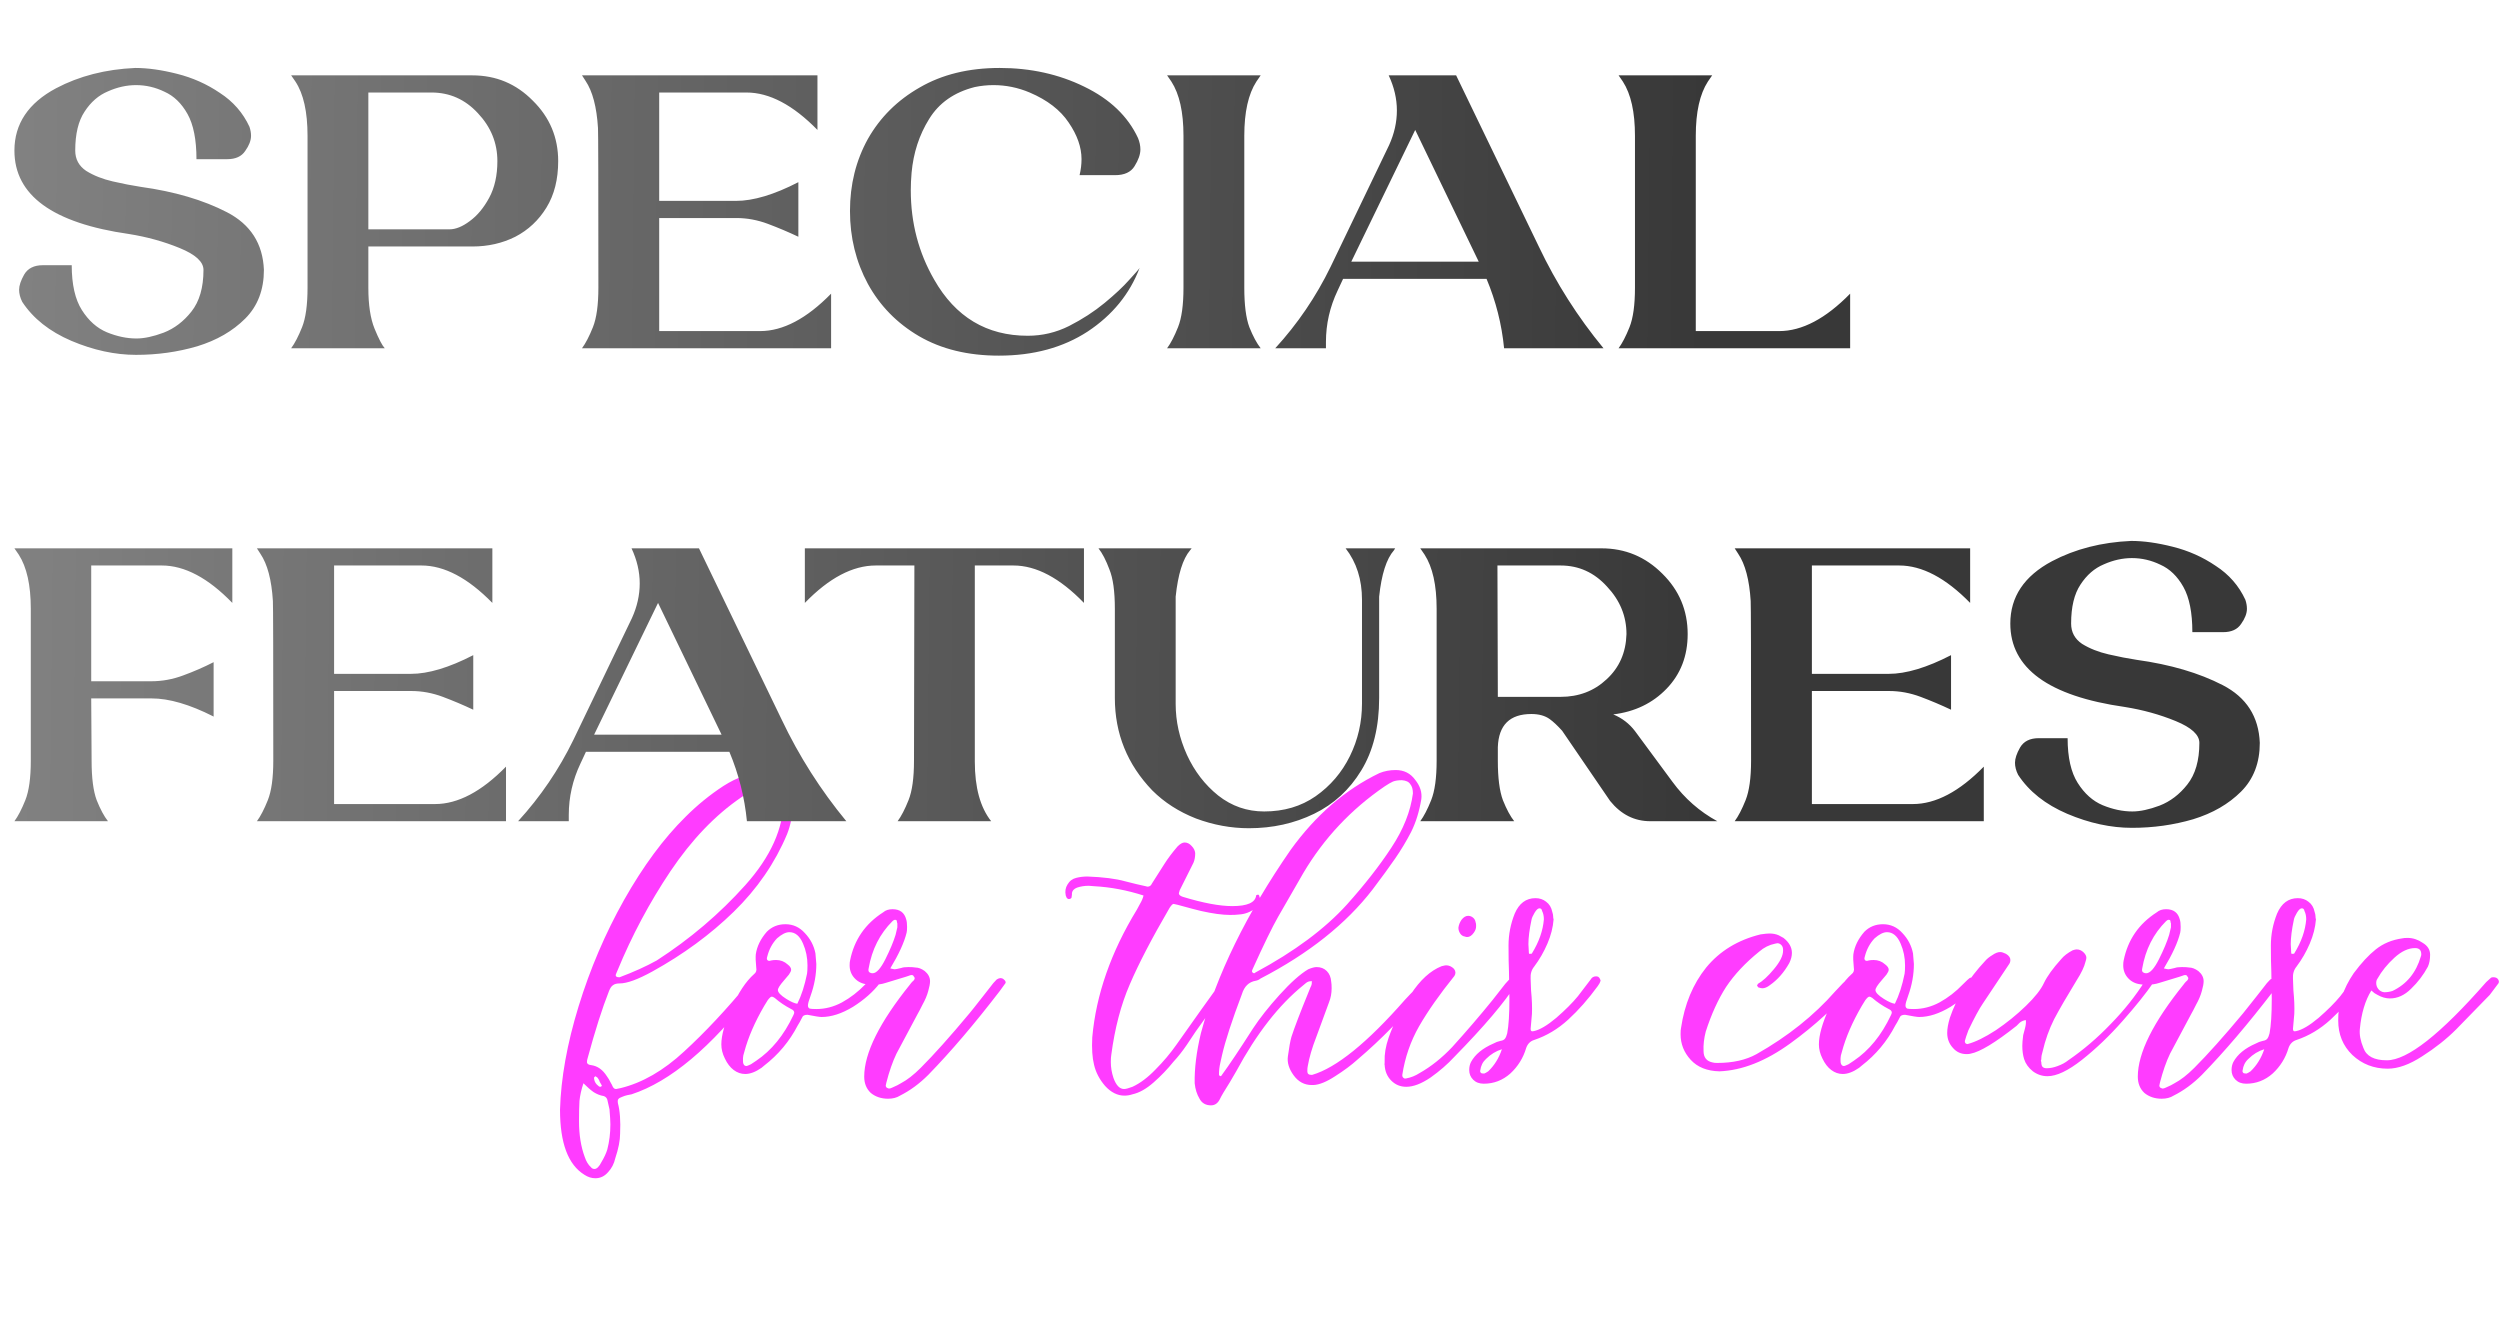
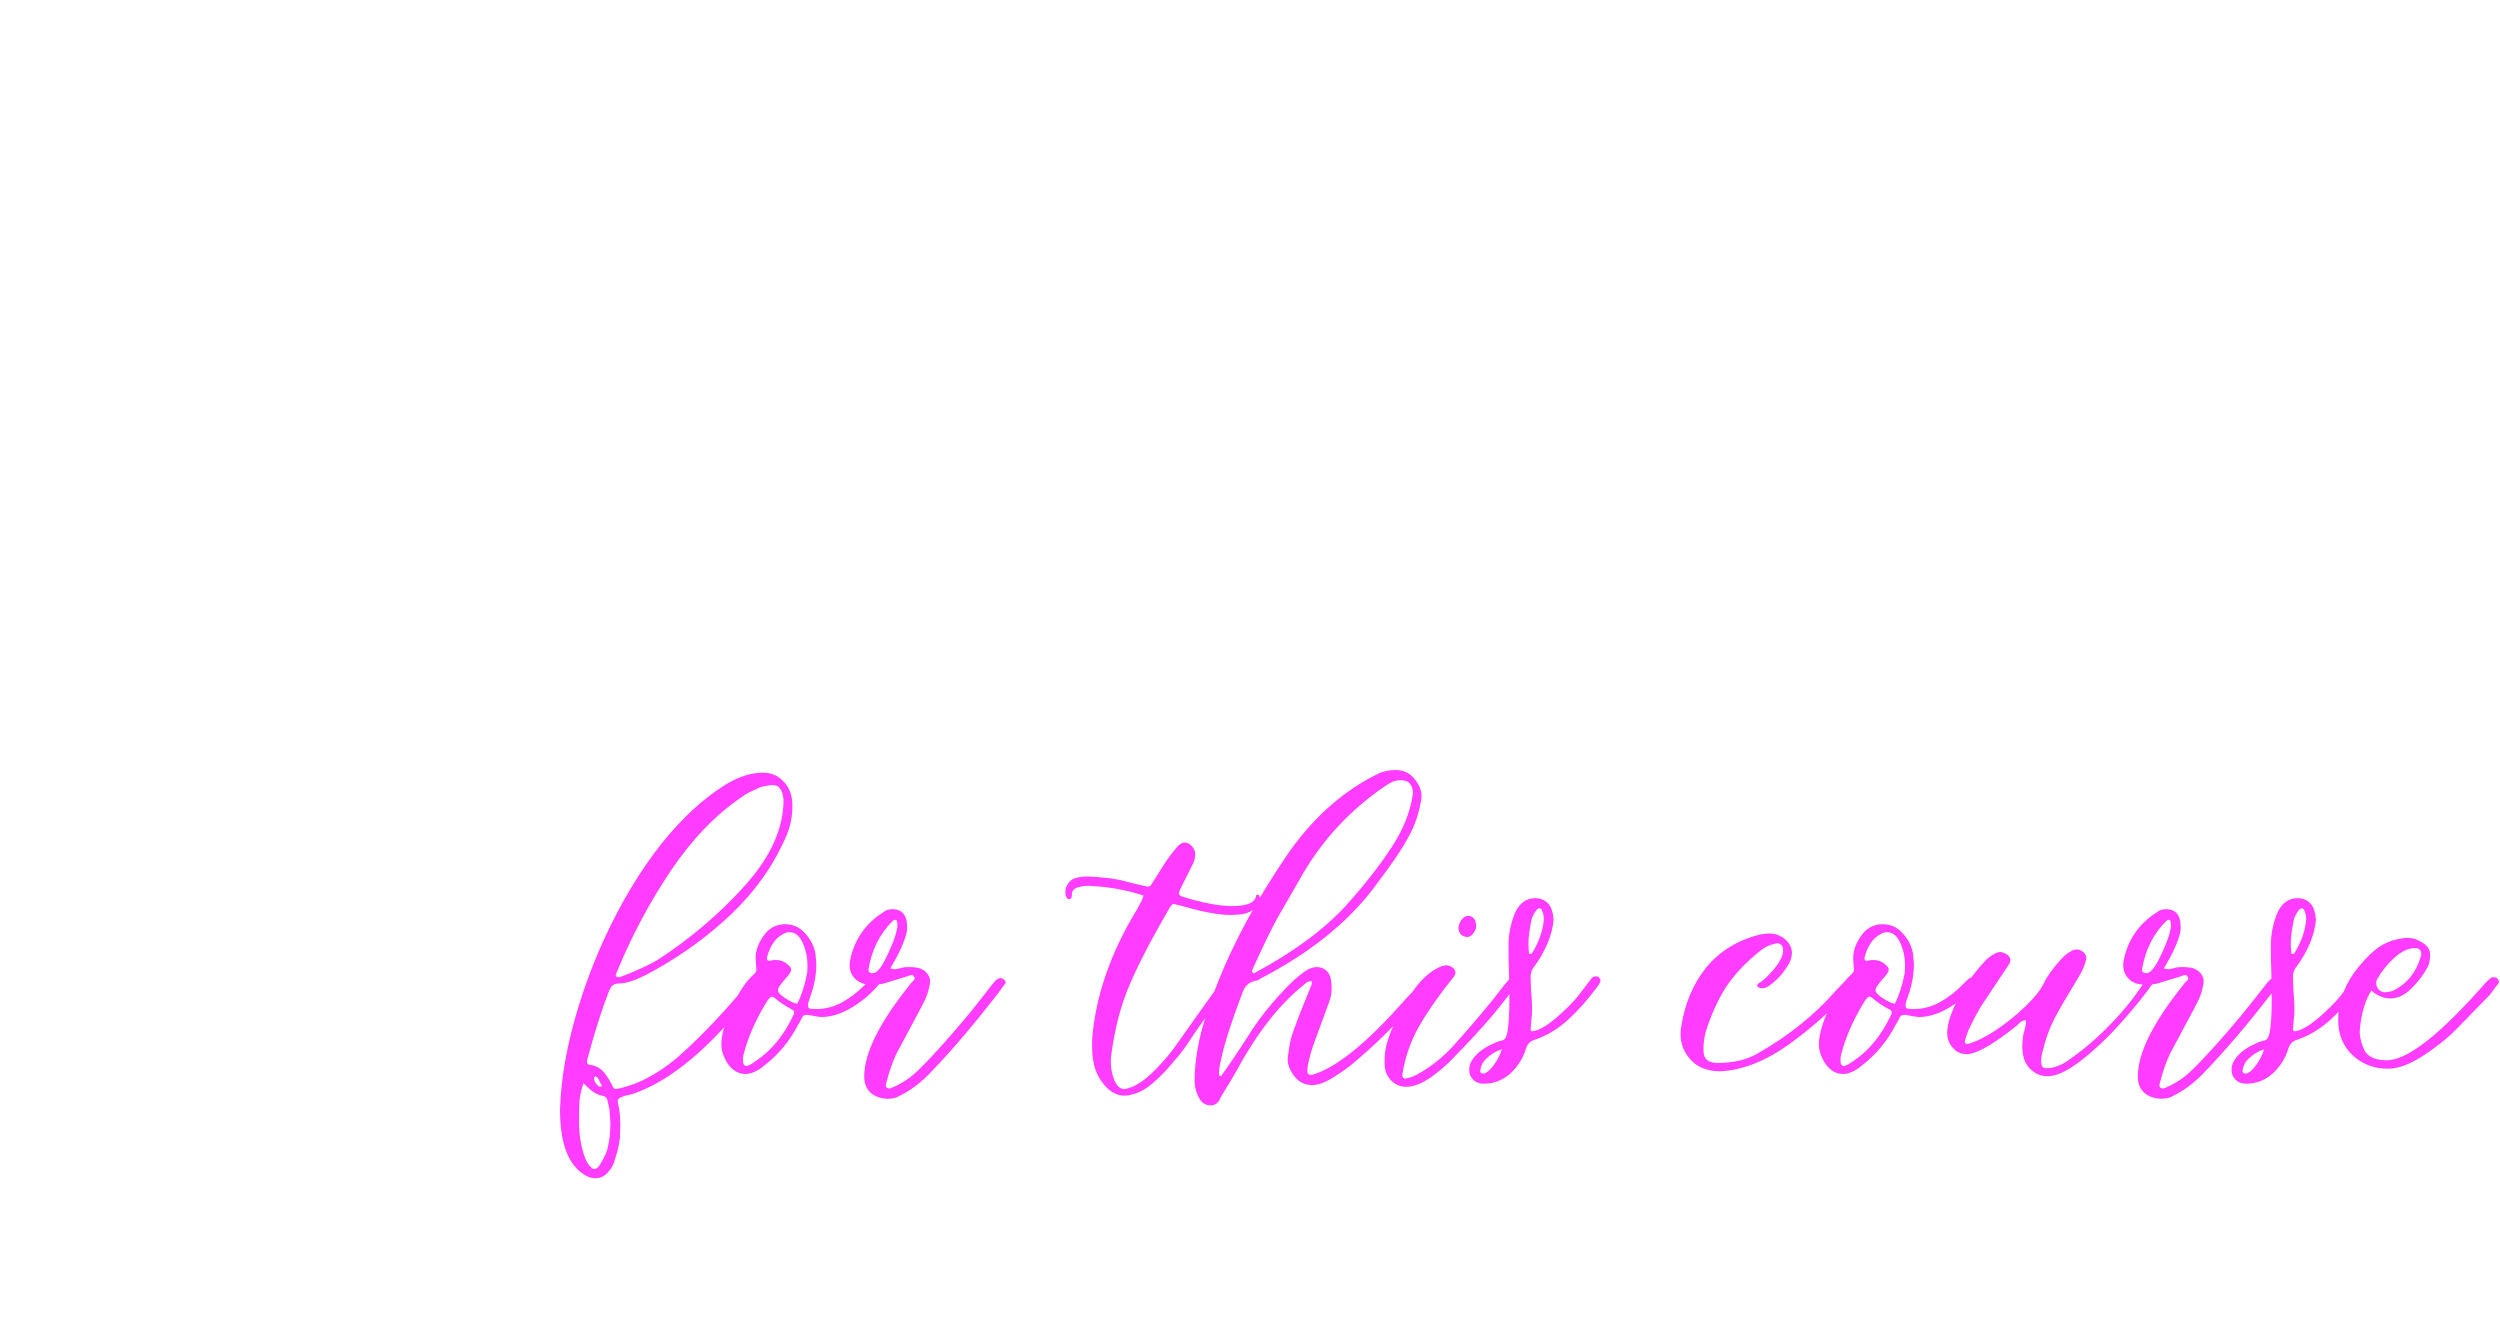
<svg xmlns="http://www.w3.org/2000/svg" width="481" height="256" viewBox="0 0 481 256" fill="none">
  <path d="M107.748 213.52C107.918 207.457 109.108 200.827 111.318 193.63C113.528 186.433 116.446 179.605 120.073 173.145C123.756 166.628 127.694 161.302 131.888 157.165C134.154 154.898 136.591 152.915 139.198 151.215C141.861 149.515 144.383 148.665 146.763 148.665C148.406 148.665 149.766 149.26 150.843 150.45C151.919 151.583 152.458 153.113 152.458 155.04C152.458 156.967 152.118 158.78 151.438 160.48C149.114 166.033 145.686 171.02 141.153 175.44C136.676 179.803 131.463 183.628 125.513 186.915C122.736 188.445 120.639 189.21 119.223 189.21C118.656 189.21 118.231 189.323 117.948 189.55C117.664 189.72 117.409 190.088 117.183 190.655C115.879 193.942 114.491 198.305 113.018 203.745C112.961 203.915 112.933 204.113 112.933 204.34C112.933 204.68 113.216 204.878 113.783 204.935C114.973 205.105 115.964 205.813 116.758 207.06C116.984 207.343 117.268 207.825 117.608 208.505C117.664 208.562 117.749 208.732 117.863 209.015C117.976 209.242 118.089 209.383 118.203 209.44C118.316 209.497 118.429 209.525 118.543 209.525L119.393 209.355C123.586 208.335 127.666 205.983 131.633 202.3C135.656 198.617 139.793 194.197 144.043 189.04C144.383 188.587 144.666 188.275 144.893 188.105C145.119 187.992 145.289 187.935 145.403 187.935C145.629 187.935 145.856 188.048 146.083 188.275C146.309 188.502 146.338 188.813 146.168 189.21C145.828 189.833 145.459 190.372 145.063 190.825C136.789 201.535 128.941 208.108 121.518 210.545C121.291 210.602 121.008 210.658 120.668 210.715C120.384 210.772 120.044 210.885 119.648 211.055C119.308 211.168 119.081 211.31 118.968 211.48C118.854 211.593 118.826 211.848 118.883 212.245C119.279 213.718 119.421 215.673 119.308 218.11C119.308 219.413 118.996 221 118.373 222.87C118.146 223.89 117.693 224.768 117.013 225.505C116.333 226.298 115.511 226.695 114.548 226.695C113.811 226.695 113.103 226.468 112.423 226.015C109.306 224.088 107.748 219.923 107.748 213.52ZM126.363 184.79C132.766 180.653 138.433 175.837 143.363 170.34C148.293 164.843 150.758 159.347 150.758 153.85C150.644 152.83 150.418 152.122 150.078 151.725C149.794 151.272 149.313 151.045 148.633 151.045C148.179 151.045 147.613 151.13 146.933 151.3C146.479 151.357 146.026 151.527 145.573 151.81C144.496 152.207 143.504 152.745 142.598 153.425C137.611 156.825 133.078 161.557 128.998 167.62C124.974 173.627 121.574 180.002 118.798 186.745L118.543 187.34L118.458 187.595C118.458 187.878 118.656 188.02 119.053 188.02H119.223C121.943 187 124.323 185.923 126.363 184.79ZM112.253 208.42C111.856 209.61 111.601 210.743 111.488 211.82C111.431 212.84 111.403 214.143 111.403 215.73C111.403 218.337 111.771 220.632 112.508 222.615C112.791 223.465 113.188 224.117 113.698 224.57C113.868 224.797 114.094 224.91 114.378 224.91C114.831 224.91 115.284 224.457 115.738 223.55C116.248 222.7 116.616 221.907 116.843 221.17C117.239 219.64 117.438 218.025 117.438 216.325C117.438 215.758 117.381 214.795 117.268 213.435C117.211 213.152 117.069 212.528 116.843 211.565C116.729 211.225 116.503 210.998 116.163 210.885C115.483 210.772 114.831 210.517 114.208 210.12C113.641 209.723 112.989 209.157 112.253 208.42ZM114.548 207.06C114.378 207.23 114.293 207.315 114.293 207.315C114.293 207.995 114.604 208.562 115.228 209.015C115.284 209.072 115.398 209.1 115.568 209.1C115.794 208.987 115.851 208.873 115.738 208.76C115.624 208.59 115.511 208.392 115.398 208.165C115.341 207.938 115.228 207.712 115.058 207.485C115.001 207.372 114.916 207.287 114.803 207.23C114.689 207.173 114.604 207.117 114.548 207.06ZM157.06 185.47C157.06 187.51 156.691 189.55 155.955 191.59C155.615 192.497 155.445 193.12 155.445 193.46C155.445 193.743 155.558 193.942 155.785 194.055C156.011 194.112 156.436 194.14 157.06 194.14C158.76 194.14 160.403 193.715 161.99 192.865C163.633 191.958 165.135 190.797 166.495 189.38C167.175 188.7 167.6 188.303 167.77 188.19C167.996 188.077 168.308 188.02 168.705 188.02C168.988 188.077 169.186 188.218 169.3 188.445C169.413 188.672 169.413 188.898 169.3 189.125C167.996 190.825 166.268 192.355 164.115 193.715C161.961 195.018 159.95 195.67 158.08 195.67C157.683 195.67 156.776 195.528 155.36 195.245C154.793 195.245 154.453 195.415 154.34 195.755C154 196.435 153.716 196.945 153.49 197.285C151.903 200.345 149.75 202.923 147.03 205.02L146.52 205.445C145.386 206.238 144.338 206.635 143.375 206.635C142.581 206.635 141.845 206.38 141.165 205.87C140.485 205.36 139.918 204.623 139.465 203.66C139.011 202.753 138.785 201.847 138.785 200.94C138.785 199.183 139.436 196.86 140.74 193.97C142.043 191.023 143.488 188.842 145.075 187.425C145.471 187.142 145.613 186.717 145.5 186.15C145.386 185.017 145.358 184.167 145.415 183.6C145.641 182.07 146.35 180.625 147.54 179.265C148.503 178.302 149.693 177.82 151.11 177.82C152.583 177.82 153.83 178.387 154.85 179.52C155.926 180.653 156.606 181.957 156.89 183.43L157.06 185.47ZM142.95 204.17C142.95 204.567 143.063 204.85 143.29 205.02L143.545 205.105C143.715 205.105 144.026 204.992 144.48 204.765L145.5 204.085C148.446 202.102 150.826 199.183 152.64 195.33C152.753 195.103 152.81 194.933 152.81 194.82C152.81 194.537 152.611 194.31 152.215 194.14C151.025 193.517 149.976 192.808 149.07 192.015C148.843 191.845 148.645 191.76 148.475 191.76C148.305 191.76 148.05 191.987 147.71 192.44C147.426 192.893 147.2 193.262 147.03 193.545C145.216 196.662 143.941 199.608 143.205 202.385C143.035 202.895 142.95 203.292 142.95 203.575V204.17ZM153.405 193.12C154.198 191.533 154.821 189.607 155.275 187.34C155.331 187 155.36 186.462 155.36 185.725C155.36 184.252 155.076 182.863 154.51 181.56C153.886 180.087 153.008 179.35 151.875 179.35C151.195 179.35 150.401 179.747 149.495 180.54C148.588 181.503 147.965 182.665 147.625 184.025L147.54 184.365C147.54 184.705 147.71 184.875 148.05 184.875L148.39 184.79C148.616 184.733 148.928 184.705 149.325 184.705C150.175 184.705 150.911 184.988 151.535 185.555C151.988 185.895 152.215 186.235 152.215 186.575C152.215 186.802 152.073 187.113 151.79 187.51L150.855 188.615C150.061 189.522 149.665 190.145 149.665 190.485C149.665 190.938 150.203 191.505 151.28 192.185C152.186 192.752 152.895 193.063 153.405 193.12ZM171.29 186.32C171.743 186.433 172.027 186.49 172.14 186.49C172.31 186.49 172.735 186.405 173.415 186.235C173.698 186.122 174.152 186.065 174.775 186.065C175.398 186.065 175.852 186.093 176.135 186.15C176.702 186.15 177.297 186.377 177.92 186.83C178.6 187.397 178.94 188.048 178.94 188.785C178.94 189.238 178.827 189.862 178.6 190.655C178.373 191.505 178.005 192.383 177.495 193.29C177.042 194.197 176.73 194.792 176.56 195.075L172.48 202.725C171.743 204.255 171.092 206.125 170.525 208.335C170.525 208.392 170.497 208.533 170.44 208.76C170.383 208.93 170.44 209.1 170.61 209.27C170.837 209.383 170.978 209.44 171.035 209.44C171.205 209.44 171.403 209.383 171.63 209.27C172.423 208.93 172.99 208.647 173.33 208.42C174.52 207.797 175.795 206.805 177.155 205.445C179.705 202.895 182.822 199.41 186.505 194.99C186.845 194.593 187.723 193.488 189.14 191.675L190.67 189.72C190.897 189.38 191.265 188.955 191.775 188.445C192.058 188.275 192.285 188.19 192.455 188.19C192.738 188.19 192.965 188.275 193.135 188.445C193.418 188.672 193.532 188.898 193.475 189.125L192.37 190.655C187.497 197.002 182.907 202.385 178.6 206.805C176.9 208.505 175.087 209.837 173.16 210.8C172.537 211.197 171.772 211.395 170.865 211.395C169.562 211.395 168.457 211.027 167.55 210.29C166.7 209.497 166.275 208.448 166.275 207.145C166.275 202.612 169.222 196.69 175.115 189.38C175.228 189.21 175.37 189.04 175.54 188.87C175.767 188.7 175.908 188.53 175.965 188.36C176.022 188.19 175.965 188.02 175.795 187.85C175.738 187.68 175.597 187.595 175.37 187.595C175.257 187.595 175.058 187.652 174.775 187.765C174.548 187.822 174.378 187.878 174.265 187.935L170.355 189.125C169.675 189.352 168.882 189.465 167.975 189.465C167.465 189.465 167.068 189.437 166.785 189.38C165.822 189.267 165.028 188.87 164.405 188.19C163.782 187.51 163.47 186.688 163.47 185.725C163.47 185.328 163.498 185.017 163.555 184.79C164.348 180.823 166.473 177.735 169.93 175.525C170.383 175.128 170.978 174.93 171.715 174.93C173.132 174.93 174.01 175.582 174.35 176.885C174.463 177.225 174.52 177.707 174.52 178.33C174.52 178.84 174.492 179.208 174.435 179.435C173.982 181.305 172.933 183.6 171.29 186.32ZM172.65 177.65C172.593 177.537 172.565 177.423 172.565 177.31C172.565 177.197 172.537 177.112 172.48 177.055C172.423 176.998 172.338 176.97 172.225 176.97C172.055 176.97 171.885 177.055 171.715 177.225C169.278 179.662 167.748 182.693 167.125 186.32C167.012 186.773 167.125 187.057 167.465 187.17C167.578 187.227 167.72 187.255 167.89 187.255C168.627 187.255 169.448 186.348 170.355 184.535C171.262 182.722 171.913 181.163 172.31 179.86L172.65 178.415V177.65ZM220.012 172.295C216.839 171.275 213.694 170.68 210.577 170.51L209.472 170.425C208.679 170.425 207.942 170.538 207.262 170.765C206.526 171.048 206.186 171.502 206.242 172.125L206.157 172.72C206.044 172.89 205.874 172.975 205.647 172.975C205.534 172.975 205.449 172.947 205.392 172.89C205.336 172.833 205.279 172.777 205.222 172.72C205.166 172.607 205.109 172.465 205.052 172.295C204.882 171.502 204.996 170.793 205.392 170.17C205.789 169.49 206.356 169.065 207.092 168.895C207.772 168.725 208.481 168.64 209.217 168.64C212.277 168.753 214.714 169.065 216.527 169.575C218.057 169.972 219.361 170.283 220.437 170.51L220.777 170.595C221.174 170.595 221.457 170.397 221.627 170L224.007 166.26C224.687 165.183 225.537 164.05 226.557 162.86C227.067 162.35 227.521 162.095 227.917 162.095C228.427 162.095 228.881 162.322 229.277 162.775C229.674 163.172 229.901 163.625 229.957 164.135C229.957 164.872 229.844 165.495 229.617 166.005L226.982 171.275C226.869 171.615 226.812 171.813 226.812 171.87C226.812 172.153 227.067 172.38 227.577 172.55C231.487 173.74 234.661 174.335 237.097 174.335C239.987 174.335 241.517 173.655 241.687 172.295C241.687 172.238 241.716 172.21 241.772 172.21C241.886 172.153 241.971 172.125 242.027 172.125C242.084 172.125 242.141 172.153 242.197 172.21C242.254 172.267 242.282 172.323 242.282 172.38C242.396 172.72 242.452 173.003 242.452 173.23C242.452 173.797 242.141 174.307 241.517 174.76C240.554 175.497 239.506 175.893 238.372 175.95C237.976 176.007 237.409 176.035 236.672 176.035C235.199 176.035 233.329 175.78 231.062 175.27C230.326 175.1 228.824 174.703 226.557 174.08L225.792 173.91C225.622 173.91 225.367 174.165 225.027 174.675C221.627 180.512 219.077 185.413 217.377 189.38C215.677 193.29 214.487 197.823 213.807 202.98C213.751 203.263 213.722 203.717 213.722 204.34C213.722 205.36 213.892 206.38 214.232 207.4C214.742 208.817 215.422 209.525 216.272 209.525C216.612 209.525 217.151 209.383 217.887 209.1C219.361 208.42 220.834 207.315 222.307 205.785C223.837 204.255 225.197 202.64 226.387 200.94C229.901 195.953 232.564 192.213 234.377 189.72C234.604 189.38 235.001 188.87 235.567 188.19C235.737 188.02 236.049 187.935 236.502 187.935C236.616 187.992 236.729 188.077 236.842 188.19C236.956 188.303 236.984 188.417 236.927 188.53C236.814 188.813 236.587 189.182 236.247 189.635C233.527 193.602 231.459 196.548 230.042 198.475C229.759 198.928 229.192 199.778 228.342 201.025C227.492 202.272 226.642 203.348 225.792 204.255C224.659 205.672 223.384 207.003 221.967 208.25C220.551 209.497 219.191 210.262 217.887 210.545C217.377 210.715 216.867 210.8 216.357 210.8C214.997 210.8 213.751 210.177 212.617 208.93C211.541 207.683 210.832 206.323 210.492 204.85C210.152 203.49 210.039 201.733 210.152 199.58C210.889 191.363 213.751 183.175 218.737 175.015C218.851 174.788 219.049 174.42 219.332 173.91C219.672 173.343 219.899 172.805 220.012 172.295ZM231.046 198.815C234.05 187.595 239.801 175.837 248.301 163.54C253.118 156.853 258.813 151.923 265.386 148.75C266.35 148.353 267.398 148.155 268.531 148.155C270.118 148.155 271.365 148.778 272.271 150.025C273.235 151.215 273.631 152.462 273.461 153.765C273.065 156.145 272.413 158.242 271.506 160.055C270.6 161.812 269.58 163.512 268.446 165.155C267.313 166.798 265.868 168.782 264.111 171.105C259.011 177.735 251.815 183.458 242.521 188.275C242.238 188.502 241.926 188.643 241.586 188.7C240.283 188.927 239.405 189.777 238.951 191.25C237.025 196.35 235.75 200.26 235.126 202.98C235.07 203.207 234.956 203.717 234.786 204.51C234.616 205.247 234.531 205.983 234.531 206.72C234.531 206.89 234.588 206.975 234.701 206.975C234.758 207.032 234.815 207.06 234.871 207.06C234.985 207.003 235.041 206.947 235.041 206.89C236.458 204.963 238.47 201.96 241.076 197.88C242.38 195.897 244.08 193.743 246.176 191.42C248.33 189.04 250.171 187.397 251.701 186.49C252.381 186.207 252.92 186.065 253.316 186.065C254.11 186.065 254.761 186.32 255.271 186.83C255.781 187.34 256.065 188.02 256.121 188.87C256.178 189.153 256.206 189.578 256.206 190.145C256.206 191.108 256.036 192.015 255.696 192.865L253.231 199.58C252.438 201.62 251.9 203.462 251.616 205.105C251.56 205.332 251.531 205.672 251.531 206.125C251.531 206.578 251.786 206.805 252.296 206.805H252.466C257.113 205.445 263.063 200.628 270.316 192.355C270.883 191.732 271.705 190.882 272.781 189.805C273.915 188.672 274.651 188.105 274.991 188.105L275.586 188.36C275.756 188.53 275.785 188.728 275.671 188.955C275.615 189.068 275.473 189.238 275.246 189.465C272.47 192.638 270.005 195.358 267.851 197.625C265.698 199.835 263.488 201.903 261.221 203.83C260.031 204.907 258.586 205.983 256.886 207.06C255.243 208.137 253.855 208.703 252.721 208.76H252.381C250.965 208.76 249.803 208.137 248.896 206.89C247.99 205.643 247.621 204.425 247.791 203.235C248.018 201.535 248.245 200.288 248.471 199.495C249.038 197.738 250.143 194.848 251.786 190.825C251.843 190.655 251.956 190.372 252.126 189.975C252.353 189.578 252.438 189.21 252.381 188.87L252.466 188.785H252.211C251.871 188.785 251.56 188.898 251.276 189.125C250.993 189.352 250.823 189.493 250.766 189.55C246.063 193.347 241.756 198.872 237.846 206.125L236.656 208.165C235.58 209.865 234.928 210.97 234.701 211.48C234.305 212.273 233.738 212.67 233.001 212.67C231.981 212.67 231.245 212.245 230.791 211.395C230.281 210.545 229.97 209.553 229.856 208.42C229.8 205.587 230.196 202.385 231.046 198.815ZM240.991 186.49C240.821 186.83 240.85 187.057 241.076 187.17C241.133 187.227 241.218 187.255 241.331 187.255C241.445 187.198 241.53 187.142 241.586 187.085C249.066 183.062 254.931 178.698 259.181 173.995C262.581 170.198 265.415 166.572 267.681 163.115C270.005 159.602 271.393 156.117 271.846 152.66C271.846 151.867 271.676 151.272 271.336 150.875C271.053 150.422 270.515 150.167 269.721 150.11C269.041 150.11 268.475 150.195 268.021 150.365C267.625 150.535 267.086 150.847 266.406 151.3C259.946 155.72 254.733 161.273 250.766 167.96L245.921 176.375C244.788 178.358 243.145 181.73 240.991 186.49ZM252.381 188.87V188.785V188.87ZM266.403 204.255C266.346 202.838 266.601 201.308 267.168 199.665C268.131 196.888 269.548 194.112 271.418 191.335C273.231 188.558 275.215 186.745 277.368 185.895C277.821 185.782 278.105 185.725 278.218 185.725C278.785 185.725 279.295 185.952 279.748 186.405C280.088 186.858 280.116 187.312 279.833 187.765C277 191.278 274.733 194.508 273.033 197.455C271.39 200.345 270.313 203.462 269.803 206.805V206.89C269.803 207.117 269.888 207.287 270.058 207.4C270.171 207.513 270.341 207.542 270.568 207.485C271.475 207.315 272.325 206.975 273.118 206.465C275.328 205.218 277.425 203.547 279.408 201.45C282.128 198.447 284.706 195.443 287.143 192.44L289.608 189.295L290.458 188.36C290.571 188.247 290.741 188.19 290.968 188.19C291.195 188.19 291.365 188.247 291.478 188.36C291.818 188.7 291.903 189.012 291.733 189.295C289.523 192.808 285.556 197.483 279.833 203.32C278.53 204.737 277 206.068 275.243 207.315C273.486 208.505 271.928 209.1 270.568 209.1C269.435 209.1 268.471 208.703 267.678 207.91C266.885 207.117 266.46 206.097 266.403 204.85C266.346 204.793 266.346 204.708 266.403 204.595C266.403 204.425 266.403 204.312 266.403 204.255ZM283.998 178.245C283.998 178.642 283.856 179.038 283.573 179.435C283.176 180.002 282.751 180.285 282.298 180.285C282.128 180.285 281.986 180.257 281.873 180.2C281.476 180.143 281.165 179.945 280.938 179.605C280.711 179.265 280.598 178.897 280.598 178.5C280.655 177.99 280.853 177.48 281.193 176.97C281.59 176.46 282.015 176.205 282.468 176.205C282.808 176.205 283.12 176.318 283.403 176.545C283.686 176.772 283.856 177.083 283.913 177.48C283.97 177.593 283.998 177.763 283.998 177.99V178.245ZM298.911 176.885C298.798 178.415 298.401 179.973 297.721 181.56C297.041 183.147 296.191 184.62 295.171 185.98C294.661 186.603 294.435 187.368 294.491 188.275L294.576 190.57C294.746 192.27 294.803 193.772 294.746 195.075L294.491 197.965C294.491 198.362 294.69 198.503 295.086 198.39C296.22 198.163 297.665 197.313 299.421 195.84C301.178 194.31 302.566 192.922 303.586 191.675L306.051 188.445C306.278 188.048 306.618 187.85 307.071 187.85C307.241 187.85 307.383 187.878 307.496 187.935C307.666 188.048 307.78 188.19 307.836 188.36C307.95 188.53 307.978 188.672 307.921 188.785C307.865 189.012 307.695 189.323 307.411 189.72C305.598 192.213 303.7 194.367 301.716 196.18C299.733 197.993 297.551 199.297 295.171 200.09C294.435 200.317 293.925 200.827 293.641 201.62C293.075 203.547 292.055 205.19 290.581 206.55C289.108 207.853 287.408 208.505 285.481 208.505C284.631 208.505 283.951 208.25 283.441 207.74C282.931 207.23 282.676 206.607 282.676 205.87C282.676 205.303 282.79 204.793 283.016 204.34C283.81 202.867 285.255 201.677 287.351 200.77C287.748 200.543 288.201 200.373 288.711 200.26C289.108 200.203 289.391 200.062 289.561 199.835C289.731 199.608 289.873 199.268 289.986 198.815C290.27 197.342 290.411 195.132 290.411 192.185L290.326 186.915C290.27 185.782 290.241 184.11 290.241 181.9C290.241 179.803 290.638 177.763 291.431 175.78C292.281 173.797 293.613 172.805 295.426 172.805C296.22 172.805 296.9 173.032 297.466 173.485C298.09 173.938 298.486 174.59 298.656 175.44C298.77 175.78 298.826 176.063 298.826 176.29C298.826 176.517 298.855 176.715 298.911 176.885ZM297.041 176.885C297.041 176.262 296.928 175.723 296.701 175.27C296.645 174.93 296.475 174.76 296.191 174.76C295.908 174.76 295.596 175.043 295.256 175.61C294.916 176.177 294.718 176.63 294.661 176.97C294.265 178.84 294.066 180.398 294.066 181.645L294.151 183.26C294.151 183.487 294.236 183.572 294.406 183.515C294.633 183.515 294.746 183.487 294.746 183.43C296.106 181.22 296.871 179.038 297.041 176.885ZM288.966 201.875C287.833 202.215 286.813 202.838 285.906 203.745C285.283 204.312 284.915 205.048 284.801 205.955C284.745 206.125 284.801 206.295 284.971 206.465C285.085 206.522 285.283 206.55 285.566 206.55C285.736 206.493 285.991 206.352 286.331 206.125C287.521 204.992 288.4 203.575 288.966 201.875ZM330.823 206.125C328.443 206.068 326.601 205.332 325.298 203.915C323.995 202.498 323.343 200.855 323.343 198.985C323.343 198.418 323.371 198.022 323.428 197.795C324.108 193.205 325.723 189.323 328.273 186.15C330.88 182.977 334.365 180.852 338.728 179.775C339.521 179.662 340.088 179.605 340.428 179.605C341.108 179.605 341.703 179.718 342.213 179.945L343.148 180.455C344.225 181.305 344.763 182.268 344.763 183.345C344.763 183.968 344.593 184.62 344.253 185.3C343.233 187.113 341.986 188.53 340.513 189.55C340.003 189.947 339.521 190.145 339.068 190.145C338.898 190.145 338.643 190.088 338.303 189.975L338.048 189.635L338.218 189.295C339.125 188.785 340.145 187.85 341.278 186.49C342.468 185.073 343.063 183.883 343.063 182.92V182.75C343.063 182.353 342.95 182.042 342.723 181.815C342.496 181.588 342.241 181.475 341.958 181.475L341.533 181.56C340.4 181.787 339.38 182.297 338.473 183.09C335.81 185.243 333.685 187.51 332.098 189.89C330.568 192.27 329.265 195.132 328.188 198.475C327.848 199.778 327.706 201.025 327.763 202.215C327.763 203.462 328.358 204.198 329.548 204.425C329.718 204.482 330.001 204.51 330.398 204.51C333.401 204.51 335.923 203.943 337.963 202.81C343.97 199.41 349.013 195.387 353.093 190.74C354.226 189.493 355.02 188.7 355.473 188.36C355.7 188.133 356.04 188.02 356.493 188.02C356.776 188.133 357.003 188.275 357.173 188.445C357.286 188.672 357.286 188.842 357.173 188.955C357.06 189.068 357.003 189.153 357.003 189.21C353.32 193.517 349.126 197.37 344.423 200.77C339.72 204.17 335.186 205.955 330.823 206.125ZM368.232 185.47C368.232 187.51 367.863 189.55 367.127 191.59C366.787 192.497 366.617 193.12 366.617 193.46C366.617 193.743 366.73 193.942 366.957 194.055C367.183 194.112 367.608 194.14 368.232 194.14C369.932 194.14 371.575 193.715 373.162 192.865C374.805 191.958 376.307 190.797 377.667 189.38C378.347 188.7 378.772 188.303 378.942 188.19C379.168 188.077 379.48 188.02 379.877 188.02C380.16 188.077 380.358 188.218 380.472 188.445C380.585 188.672 380.585 188.898 380.472 189.125C379.168 190.825 377.44 192.355 375.287 193.715C373.133 195.018 371.122 195.67 369.252 195.67C368.855 195.67 367.948 195.528 366.532 195.245C365.965 195.245 365.625 195.415 365.512 195.755C365.172 196.435 364.888 196.945 364.662 197.285C363.075 200.345 360.922 202.923 358.202 205.02L357.692 205.445C356.558 206.238 355.51 206.635 354.547 206.635C353.753 206.635 353.017 206.38 352.337 205.87C351.657 205.36 351.09 204.623 350.637 203.66C350.183 202.753 349.957 201.847 349.957 200.94C349.957 199.183 350.608 196.86 351.912 193.97C353.215 191.023 354.66 188.842 356.247 187.425C356.643 187.142 356.785 186.717 356.672 186.15C356.558 185.017 356.53 184.167 356.587 183.6C356.813 182.07 357.522 180.625 358.712 179.265C359.675 178.302 360.865 177.82 362.282 177.82C363.755 177.82 365.002 178.387 366.022 179.52C367.098 180.653 367.778 181.957 368.062 183.43L368.232 185.47ZM354.122 204.17C354.122 204.567 354.235 204.85 354.462 205.02L354.717 205.105C354.887 205.105 355.198 204.992 355.652 204.765L356.672 204.085C359.618 202.102 361.998 199.183 363.812 195.33C363.925 195.103 363.982 194.933 363.982 194.82C363.982 194.537 363.783 194.31 363.387 194.14C362.197 193.517 361.148 192.808 360.242 192.015C360.015 191.845 359.817 191.76 359.647 191.76C359.477 191.76 359.222 191.987 358.882 192.44C358.598 192.893 358.372 193.262 358.202 193.545C356.388 196.662 355.113 199.608 354.377 202.385C354.207 202.895 354.122 203.292 354.122 203.575V204.17ZM364.577 193.12C365.37 191.533 365.993 189.607 366.447 187.34C366.503 187 366.532 186.462 366.532 185.725C366.532 184.252 366.248 182.863 365.682 181.56C365.058 180.087 364.18 179.35 363.047 179.35C362.367 179.35 361.573 179.747 360.667 180.54C359.76 181.503 359.137 182.665 358.797 184.025L358.712 184.365C358.712 184.705 358.882 184.875 359.222 184.875L359.562 184.79C359.788 184.733 360.1 184.705 360.497 184.705C361.347 184.705 362.083 184.988 362.707 185.555C363.16 185.895 363.387 186.235 363.387 186.575C363.387 186.802 363.245 187.113 362.962 187.51L362.027 188.615C361.233 189.522 360.837 190.145 360.837 190.485C360.837 190.938 361.375 191.505 362.452 192.185C363.358 192.752 364.067 193.063 364.577 193.12ZM389.772 196.265C389.318 196.322 388.922 196.492 388.582 196.775C388.298 197.058 388.1 197.257 387.987 197.37C383.907 200.6 380.96 202.385 379.147 202.725C378.977 202.782 378.722 202.81 378.382 202.81C377.305 202.81 376.427 202.413 375.747 201.62C375.01 200.827 374.642 199.863 374.642 198.73C374.642 197.937 374.812 196.973 375.152 195.84C376.455 191.987 378.722 188.332 381.952 184.875C382.292 184.478 382.745 184.11 383.312 183.77C383.878 183.373 384.388 183.175 384.842 183.175C385.125 183.175 385.493 183.288 385.947 183.515C386.513 183.855 386.797 184.252 386.797 184.705C386.797 185.045 386.683 185.357 386.457 185.64L381.527 193.035C380.79 194.112 379.855 195.84 378.722 198.22C378.382 199.127 378.155 199.807 378.042 200.26V200.43C378.042 200.543 378.098 200.657 378.212 200.77C378.382 200.883 378.523 200.912 378.637 200.855C380.11 200.458 381.895 199.58 383.992 198.22C386.088 196.803 388.015 195.245 389.772 193.545C391.528 191.845 392.69 190.372 393.257 189.125C393.88 187.822 394.985 186.292 396.572 184.535C397.082 183.912 397.818 183.345 398.782 182.835C399.122 182.722 399.377 182.665 399.547 182.665C400.057 182.665 400.51 182.863 400.907 183.26C401.247 183.6 401.417 183.94 401.417 184.28C401.417 184.45 401.36 184.705 401.247 185.045C401.02 186.008 400.453 187.198 399.547 188.615C397.677 191.675 396.232 194.168 395.212 196.095C394.248 198.022 393.512 200.09 393.002 202.3C392.832 202.81 392.747 203.292 392.747 203.745C392.747 203.858 392.718 203.972 392.662 204.085C392.662 204.142 392.69 204.227 392.747 204.34C392.747 204.793 392.832 205.105 393.002 205.275C393.172 205.445 393.427 205.53 393.767 205.53C394.447 205.53 395.155 205.388 395.892 205.105C396.685 204.822 397.365 204.453 397.932 204C400.822 202.017 403.542 199.693 406.092 197.03C408.698 194.367 410.908 191.59 412.722 188.7L413.062 188.19C413.232 187.963 413.458 187.85 413.742 187.85C413.912 187.85 414.053 187.907 414.167 188.02C414.507 188.303 414.535 188.672 414.252 189.125C412.892 191.108 410.937 193.545 408.387 196.435C405.893 199.268 403.287 201.762 400.567 203.915C397.903 206.012 395.693 207.06 393.937 207.06C392.917 207.06 391.982 206.748 391.132 206.125C390.282 205.445 389.715 204.652 389.432 203.745C389.205 203.008 389.092 202.158 389.092 201.195C389.092 200.742 389.148 200.062 389.262 199.155C389.318 198.872 389.432 198.447 389.602 197.88C389.772 197.257 389.828 196.718 389.772 196.265ZM416.329 186.32C416.782 186.433 417.066 186.49 417.179 186.49C417.349 186.49 417.774 186.405 418.454 186.235C418.737 186.122 419.191 186.065 419.814 186.065C420.437 186.065 420.891 186.093 421.174 186.15C421.741 186.15 422.336 186.377 422.959 186.83C423.639 187.397 423.979 188.048 423.979 188.785C423.979 189.238 423.866 189.862 423.639 190.655C423.412 191.505 423.044 192.383 422.534 193.29C422.081 194.197 421.769 194.792 421.599 195.075L417.519 202.725C416.782 204.255 416.131 206.125 415.564 208.335C415.564 208.392 415.536 208.533 415.479 208.76C415.422 208.93 415.479 209.1 415.649 209.27C415.876 209.383 416.017 209.44 416.074 209.44C416.244 209.44 416.442 209.383 416.669 209.27C417.462 208.93 418.029 208.647 418.369 208.42C419.559 207.797 420.834 206.805 422.194 205.445C424.744 202.895 427.861 199.41 431.544 194.99C431.884 194.593 432.762 193.488 434.179 191.675L435.709 189.72C435.936 189.38 436.304 188.955 436.814 188.445C437.097 188.275 437.324 188.19 437.494 188.19C437.777 188.19 438.004 188.275 438.174 188.445C438.457 188.672 438.571 188.898 438.514 189.125L437.409 190.655C432.536 197.002 427.946 202.385 423.639 206.805C421.939 208.505 420.126 209.837 418.199 210.8C417.576 211.197 416.811 211.395 415.904 211.395C414.601 211.395 413.496 211.027 412.589 210.29C411.739 209.497 411.314 208.448 411.314 207.145C411.314 202.612 414.261 196.69 420.154 189.38C420.267 189.21 420.409 189.04 420.579 188.87C420.806 188.7 420.947 188.53 421.004 188.36C421.061 188.19 421.004 188.02 420.834 187.85C420.777 187.68 420.636 187.595 420.409 187.595C420.296 187.595 420.097 187.652 419.814 187.765C419.587 187.822 419.417 187.878 419.304 187.935L415.394 189.125C414.714 189.352 413.921 189.465 413.014 189.465C412.504 189.465 412.107 189.437 411.824 189.38C410.861 189.267 410.067 188.87 409.444 188.19C408.821 187.51 408.509 186.688 408.509 185.725C408.509 185.328 408.537 185.017 408.594 184.79C409.387 180.823 411.512 177.735 414.969 175.525C415.422 175.128 416.017 174.93 416.754 174.93C418.171 174.93 419.049 175.582 419.389 176.885C419.502 177.225 419.559 177.707 419.559 178.33C419.559 178.84 419.531 179.208 419.474 179.435C419.021 181.305 417.972 183.6 416.329 186.32ZM417.689 177.65C417.632 177.537 417.604 177.423 417.604 177.31C417.604 177.197 417.576 177.112 417.519 177.055C417.462 176.998 417.377 176.97 417.264 176.97C417.094 176.97 416.924 177.055 416.754 177.225C414.317 179.662 412.787 182.693 412.164 186.32C412.051 186.773 412.164 187.057 412.504 187.17C412.617 187.227 412.759 187.255 412.929 187.255C413.666 187.255 414.487 186.348 415.394 184.535C416.301 182.722 416.952 181.163 417.349 179.86L417.689 178.415V177.65ZM445.586 176.885C445.473 178.415 445.076 179.973 444.396 181.56C443.716 183.147 442.866 184.62 441.846 185.98C441.336 186.603 441.11 187.368 441.166 188.275L441.251 190.57C441.421 192.27 441.478 193.772 441.421 195.075L441.166 197.965C441.166 198.362 441.365 198.503 441.761 198.39C442.895 198.163 444.34 197.313 446.096 195.84C447.853 194.31 449.241 192.922 450.261 191.675L452.726 188.445C452.953 188.048 453.293 187.85 453.746 187.85C453.916 187.85 454.058 187.878 454.171 187.935C454.341 188.048 454.455 188.19 454.511 188.36C454.625 188.53 454.653 188.672 454.596 188.785C454.54 189.012 454.37 189.323 454.086 189.72C452.273 192.213 450.375 194.367 448.391 196.18C446.408 197.993 444.226 199.297 441.846 200.09C441.11 200.317 440.6 200.827 440.316 201.62C439.75 203.547 438.73 205.19 437.256 206.55C435.783 207.853 434.083 208.505 432.156 208.505C431.306 208.505 430.626 208.25 430.116 207.74C429.606 207.23 429.351 206.607 429.351 205.87C429.351 205.303 429.465 204.793 429.691 204.34C430.485 202.867 431.93 201.677 434.026 200.77C434.423 200.543 434.876 200.373 435.386 200.26C435.783 200.203 436.066 200.062 436.236 199.835C436.406 199.608 436.548 199.268 436.661 198.815C436.945 197.342 437.086 195.132 437.086 192.185L437.001 186.915C436.945 185.782 436.916 184.11 436.916 181.9C436.916 179.803 437.313 177.763 438.106 175.78C438.956 173.797 440.288 172.805 442.101 172.805C442.895 172.805 443.575 173.032 444.141 173.485C444.765 173.938 445.161 174.59 445.331 175.44C445.445 175.78 445.501 176.063 445.501 176.29C445.501 176.517 445.53 176.715 445.586 176.885ZM443.716 176.885C443.716 176.262 443.603 175.723 443.376 175.27C443.32 174.93 443.15 174.76 442.866 174.76C442.583 174.76 442.271 175.043 441.931 175.61C441.591 176.177 441.393 176.63 441.336 176.97C440.94 178.84 440.741 180.398 440.741 181.645L440.826 183.26C440.826 183.487 440.911 183.572 441.081 183.515C441.308 183.515 441.421 183.487 441.421 183.43C442.781 181.22 443.546 179.038 443.716 176.885ZM435.641 201.875C434.508 202.215 433.488 202.838 432.581 203.745C431.958 204.312 431.59 205.048 431.476 205.955C431.42 206.125 431.476 206.295 431.646 206.465C431.76 206.522 431.958 206.55 432.241 206.55C432.411 206.493 432.666 206.352 433.006 206.125C434.196 204.992 435.075 203.575 435.641 201.875ZM456.248 190.57C455.058 192.497 454.321 194.962 454.038 197.965C453.924 199.042 454.151 200.26 454.718 201.62C455.284 203.207 456.786 204 459.223 204C463.189 204 469.564 198.985 478.348 188.955L479.283 188.105C479.396 188.048 479.538 188.02 479.708 188.02C480.161 188.02 480.473 188.162 480.643 188.445C480.869 188.785 480.841 189.097 480.558 189.38C479.538 190.74 479.028 191.42 479.028 191.42L472.568 198.05C470.698 199.92 468.516 201.648 466.023 203.235C463.586 204.822 461.376 205.615 459.393 205.615C456.729 205.615 454.463 204.737 452.593 202.98C450.779 201.223 449.873 199.013 449.873 196.35C449.816 193.29 450.808 190.258 452.848 187.255C454.321 185.272 455.738 183.742 457.098 182.665C458.514 181.532 460.214 180.823 462.198 180.54C462.424 180.483 462.764 180.455 463.218 180.455C464.238 180.455 465.201 180.767 466.108 181.39C467.071 181.957 467.553 182.722 467.553 183.685C467.553 184.592 467.411 185.357 467.128 185.98C466.278 187.567 465.201 188.983 463.898 190.23C462.651 191.477 461.291 192.1 459.818 192.1C459.024 192.1 458.231 191.873 457.438 191.42C457.211 191.307 457.013 191.193 456.843 191.08C456.673 190.91 456.474 190.74 456.248 190.57ZM464.663 182.41C463.359 182.41 462.028 183.033 460.668 184.28C459.308 185.527 458.231 186.858 457.438 188.275C457.268 188.502 457.183 188.785 457.183 189.125C457.183 189.578 457.324 189.975 457.608 190.315C457.891 190.655 458.259 190.853 458.713 190.91C459.279 190.91 459.818 190.825 460.328 190.655C463.048 189.352 464.861 187.142 465.768 184.025C465.824 183.912 465.853 183.77 465.853 183.6C465.853 182.807 465.456 182.41 464.663 182.41Z" fill="#FF3CFF" />
-   <path d="M26.175 68.275C22.125 68.275 17.975 67.375 13.725 65.575C9.525 63.775 6.375 61.275 4.275 58.075C3.875 57.275 3.675 56.5 3.675 55.75C3.675 54.95 4 53.975 4.65 52.825C5.35 51.625 6.55 51.025 8.25 51.025H13.8C13.8 54.725 14.45 57.6 15.75 59.65C17.05 61.7 18.65 63.125 20.55 63.925C22.5 64.725 24.4 65.125 26.25 65.125C27.75 65.125 29.5 64.75 31.5 64C33.55 63.2 35.325 61.85 36.825 59.95C38.375 58 39.15 55.325 39.15 51.925C39.15 50.375 37.625 48.975 34.575 47.725C31.525 46.475 28.275 45.575 24.825 45.025C10.125 42.925 2.775 37.575 2.775 28.975C2.775 23.825 5.45 19.825 10.8 16.975C15.25 14.625 20.325 13.325 26.025 13.075C28.425 13.075 31.1 13.45 34.05 14.2C37.05 14.95 39.8 16.175 42.3 17.875C44.85 19.525 46.75 21.7 48 24.4C48.2 25 48.3 25.575 48.3 26.125C48.3 27.025 47.925 28 47.175 29.05C46.475 30.1 45.325 30.625 43.725 30.625H37.8C37.8 26.875 37.225 23.975 36.075 21.925C34.925 19.875 33.45 18.45 31.65 17.65C29.9 16.8 28.075 16.375 26.175 16.375C24.375 16.375 22.575 16.775 20.775 17.575C18.975 18.325 17.475 19.625 16.275 21.475C15.075 23.275 14.475 25.775 14.475 28.975C14.475 30.625 15.175 31.925 16.575 32.875C18.025 33.775 19.725 34.45 21.675 34.9C23.625 35.35 25.425 35.7 27.075 35.95C33.575 36.85 39.1 38.475 43.65 40.825C48.2 43.175 50.575 46.875 50.775 51.925C50.775 55.775 49.575 58.9 47.175 61.3C44.775 63.7 41.7 65.475 37.95 66.625C34.2 67.725 30.275 68.275 26.175 68.275ZM74.02 67H56.02C56.72 66.05 57.42 64.7 58.12 62.95C58.82 61.2 59.17 58.675 59.17 55.375V26.125C59.17 21.525 58.395 18.05 56.845 15.7L56.02 14.5H90.895C95.445 14.5 99.32 16.125 102.52 19.375C105.77 22.575 107.395 26.45 107.395 31C107.395 34.5 106.645 37.475 105.145 39.925C103.645 42.375 101.645 44.25 99.145 45.55C96.645 46.8 93.895 47.425 90.895 47.425H70.87V55.375C70.87 58.675 71.27 61.3 72.07 63.25C72.87 65.2 73.52 66.45 74.02 67ZM86.47 44.125C87.67 44.125 88.97 43.6 90.37 42.55C91.82 41.5 93.07 40 94.12 38.05C95.17 36.1 95.695 33.75 95.695 31C95.695 27.5 94.445 24.425 91.945 21.775C89.495 19.125 86.52 17.8 83.02 17.8H70.87V44.125H86.47ZM159.904 67H111.979C112.679 66.05 113.379 64.7 114.079 62.95C114.779 61.2 115.129 58.675 115.129 55.375C115.129 35.375 115.104 25.125 115.054 24.625C114.804 20.575 114.004 17.55 112.654 15.55L111.979 14.5H157.279V25C152.579 20.2 148.029 17.8 143.629 17.8H126.829V38.65H141.604C144.954 38.65 148.954 37.45 153.604 35.05V45.55C151.704 44.65 149.754 43.825 147.754 43.075C145.754 42.325 143.729 41.95 141.679 41.95H126.829V63.7H146.254C150.654 63.7 155.204 61.3 159.904 56.5V67ZM192.186 68.425C186.236 68.425 181.111 67.175 176.811 64.675C172.561 62.175 169.286 58.825 166.986 54.625C164.686 50.375 163.536 45.7 163.536 40.6C163.536 35.5 164.686 30.875 166.986 26.725C169.336 22.575 172.661 19.275 176.961 16.825C181.261 14.325 186.386 13.075 192.336 13.075C198.286 13.075 203.711 14.275 208.611 16.675C213.561 19.075 217.011 22.375 218.961 26.575C219.261 27.325 219.411 28.05 219.411 28.75C219.411 29.7 219.036 30.775 218.286 31.975C217.586 33.125 216.336 33.7 214.536 33.7H207.711C207.961 32.65 208.086 31.625 208.086 30.625C208.086 28.325 207.261 25.975 205.611 23.575C204.011 21.175 201.511 19.25 198.111 17.8C195.861 16.85 193.536 16.375 191.136 16.375C189.936 16.375 188.736 16.5 187.536 16.75C183.586 17.75 180.661 19.8 178.761 22.9C176.861 25.95 175.736 29.4 175.386 33.25C175.286 34.4 175.236 35.525 175.236 36.625C175.236 42.875 176.736 48.6 179.736 53.8C183.836 61 189.836 64.6 197.736 64.6C200.536 64.6 203.186 63.975 205.686 62.725C208.236 61.425 210.511 59.95 212.511 58.3C214.511 56.65 216.086 55.175 217.236 53.875C218.436 52.575 219.111 51.8 219.261 51.55C217.361 56.55 214.036 60.625 209.286 63.775C204.536 66.875 198.836 68.425 192.186 68.425ZM242.552 67H224.552C225.252 66.05 225.952 64.7 226.652 62.95C227.352 61.2 227.702 58.675 227.702 55.375V26.125C227.702 21.575 226.927 18.1 225.377 15.7L224.552 14.5H242.552L241.727 15.7C240.177 18.1 239.402 21.575 239.402 26.125V55.375C239.402 58.675 239.727 61.2 240.377 62.95C241.077 64.7 241.802 66.05 242.552 67ZM308.511 67H289.386C288.936 62.4 287.811 57.95 286.011 53.65H258.411L257.361 55.9C255.861 59.05 255.111 62.35 255.111 65.8V67H245.361C249.661 62.3 253.211 57.075 256.011 51.325L267.261 27.925C268.261 25.725 268.761 23.5 268.761 21.25C268.761 19 268.236 16.75 267.186 14.5H280.161L296.061 47.425C299.411 54.475 303.561 61 308.511 67ZM284.511 50.35L272.286 25L259.986 50.35H284.511ZM355.968 67H311.418C312.118 66.05 312.818 64.7 313.518 62.95C314.218 61.2 314.568 58.675 314.568 55.375V26.125C314.568 21.575 313.793 18.1 312.243 15.7L311.418 14.5H329.418L328.593 15.7C327.043 18.1 326.268 21.575 326.268 26.125V63.7H342.318C346.718 63.7 351.268 61.3 355.968 56.5V67ZM20.775 158H2.775C3.475 157.05 4.175 155.7 4.875 153.95C5.575 152.2 5.925 149.675 5.925 146.375V117.125C5.925 112.575 5.15 109.1 3.6 106.7L2.775 105.5H44.7V116C40.05 111.2 35.525 108.8 31.125 108.8H17.55V131.075H29.1C31.2 131.075 33.25 130.7 35.25 129.95C37.3 129.2 39.25 128.35 41.1 127.4V137.9L41.025 137.825C36.475 135.525 32.525 134.375 29.175 134.375H17.55L17.625 146.375C17.625 149.675 17.95 152.2 18.6 153.95C19.3 155.7 20.025 157.05 20.775 158ZM97.355 158H49.43C50.13 157.05 50.83 155.7 51.53 153.95C52.23 152.2 52.58 149.675 52.58 146.375C52.58 126.375 52.555 116.125 52.505 115.625C52.255 111.575 51.455 108.55 50.105 106.55L49.43 105.5H94.73V116C90.03 111.2 85.48 108.8 81.08 108.8H64.28V129.65H79.055C82.405 129.65 86.405 128.45 91.055 126.05V136.55C89.155 135.65 87.205 134.825 85.205 134.075C83.205 133.325 81.18 132.95 79.13 132.95H64.28V154.7H83.705C88.105 154.7 92.655 152.3 97.355 147.5V158ZM162.833 158H143.708C143.258 153.4 142.133 148.95 140.333 144.65H112.733L111.683 146.9C110.183 150.05 109.433 153.35 109.433 156.8V158H99.683C103.983 153.3 107.533 148.075 110.333 142.325L121.583 118.925C122.583 116.725 123.083 114.5 123.083 112.25C123.083 110 122.558 107.75 121.508 105.5H134.483L150.383 138.425C153.733 145.475 157.883 152 162.833 158ZM138.833 141.35L126.608 116L114.308 141.35H138.833ZM190.703 158H172.703C173.403 157.05 174.103 155.7 174.803 153.95C175.503 152.2 175.853 149.675 175.853 146.375L175.928 108.8H168.503C164.053 108.8 159.503 111.2 154.853 116V105.5H208.553V116C203.903 111.2 199.378 108.8 194.978 108.8H187.553V146.525C187.553 151.525 188.603 155.35 190.703 158ZM240.298 159.35C236.848 159.35 233.448 158.725 230.098 157.475C226.798 156.175 223.998 154.375 221.698 152.075C216.898 147.075 214.498 141.15 214.498 134.3V117.125C214.498 113.775 214.148 111.25 213.448 109.55C212.798 107.8 212.098 106.45 211.348 105.5H229.273L228.973 105.875C227.573 107.525 226.648 110.5 226.198 114.8V135.425C226.198 138.775 226.923 142.05 228.373 145.25C229.823 148.4 231.823 151 234.373 153.05C236.973 155.1 239.923 156.125 243.223 156.125C247.023 156.125 250.323 155.15 253.123 153.2C255.973 151.2 258.173 148.625 259.723 145.475C261.273 142.325 262.048 138.95 262.048 135.35V115.4C262.048 111.5 260.998 108.2 258.898 105.5H268.423L268.198 105.875C266.748 107.525 265.798 110.5 265.348 114.8V134.3C265.348 139.85 264.198 144.5 261.898 148.25C259.648 151.95 256.623 154.725 252.823 156.575C249.023 158.425 244.848 159.35 240.298 159.35ZM330.408 158H317.508C314.458 158 311.883 156.7 309.783 154.1L300.558 140.6C299.658 139.6 298.858 138.85 298.158 138.35C297.258 137.7 296.083 137.375 294.633 137.375C290.483 137.375 288.333 139.5 288.183 143.75V146.375C288.183 149.675 288.508 152.2 289.158 153.95C289.858 155.7 290.583 157.05 291.333 158H273.258C273.958 157.05 274.658 155.7 275.358 153.95C276.058 152.2 276.408 149.675 276.408 146.375V117.125C276.408 112.575 275.633 109.1 274.083 106.7L273.258 105.5H308.133C312.683 105.5 316.583 107.125 319.833 110.375C323.083 113.575 324.708 117.45 324.708 122C324.708 126.2 323.358 129.7 320.658 132.5C317.958 135.3 314.533 136.95 310.383 137.45C312.083 138.15 313.483 139.225 314.583 140.675C317.033 143.975 319.433 147.225 321.783 150.425C324.133 153.625 327.008 156.15 330.408 158ZM300.258 134.075C303.758 134.075 306.708 132.95 309.108 130.7C311.558 128.45 312.833 125.55 312.933 122C312.933 118.55 311.683 115.5 309.183 112.85C306.733 110.15 303.758 108.8 300.258 108.8H288.108L288.183 134.075H300.258ZM381.681 158H333.756C334.456 157.05 335.156 155.7 335.856 153.95C336.556 152.2 336.906 149.675 336.906 146.375C336.906 126.375 336.881 116.125 336.831 115.625C336.581 111.575 335.781 108.55 334.431 106.55L333.756 105.5H379.056V116C374.356 111.2 369.806 108.8 365.406 108.8H348.606V129.65H363.381C366.731 129.65 370.731 128.45 375.381 126.05V136.55C373.481 135.65 371.531 134.825 369.531 134.075C367.531 133.325 365.506 132.95 363.456 132.95H348.606V154.7H368.031C372.431 154.7 376.981 152.3 381.681 147.5V158ZM410.184 159.275C406.134 159.275 401.984 158.375 397.734 156.575C393.534 154.775 390.384 152.275 388.284 149.075C387.884 148.275 387.684 147.5 387.684 146.75C387.684 145.95 388.009 144.975 388.659 143.825C389.359 142.625 390.559 142.025 392.259 142.025H397.809C397.809 145.725 398.459 148.6 399.759 150.65C401.059 152.7 402.659 154.125 404.559 154.925C406.509 155.725 408.409 156.125 410.259 156.125C411.759 156.125 413.509 155.75 415.509 155C417.559 154.2 419.334 152.85 420.834 150.95C422.384 149 423.159 146.325 423.159 142.925C423.159 141.375 421.634 139.975 418.584 138.725C415.534 137.475 412.284 136.575 408.834 136.025C394.134 133.925 386.784 128.575 386.784 119.975C386.784 114.825 389.459 110.825 394.809 107.975C399.259 105.625 404.334 104.325 410.034 104.075C412.434 104.075 415.109 104.45 418.059 105.2C421.059 105.95 423.809 107.175 426.309 108.875C428.859 110.525 430.759 112.7 432.009 115.4C432.209 116 432.309 116.575 432.309 117.125C432.309 118.025 431.934 119 431.184 120.05C430.484 121.1 429.334 121.625 427.734 121.625H421.809C421.809 117.875 421.234 114.975 420.084 112.925C418.934 110.875 417.459 109.45 415.659 108.65C413.909 107.8 412.084 107.375 410.184 107.375C408.384 107.375 406.584 107.775 404.784 108.575C402.984 109.325 401.484 110.625 400.284 112.475C399.084 114.275 398.484 116.775 398.484 119.975C398.484 121.625 399.184 122.925 400.584 123.875C402.034 124.775 403.734 125.45 405.684 125.9C407.634 126.35 409.434 126.7 411.084 126.95C417.584 127.85 423.109 129.475 427.659 131.825C432.209 134.175 434.584 137.875 434.784 142.925C434.784 146.775 433.584 149.9 431.184 152.3C428.784 154.7 425.709 156.475 421.959 157.625C418.209 158.725 414.284 159.275 410.184 159.275Z" fill="url(#paint0_linear_47_187)" />
  <defs>
    <linearGradient id="paint0_linear_47_187" x1="4.346" y1="24.202" x2="328.467" y2="27.618" gradientUnits="userSpaceOnUse">
      <stop stop-color="#818181" />
      <stop offset="1" stop-color="#383838" />
    </linearGradient>
  </defs>
</svg>